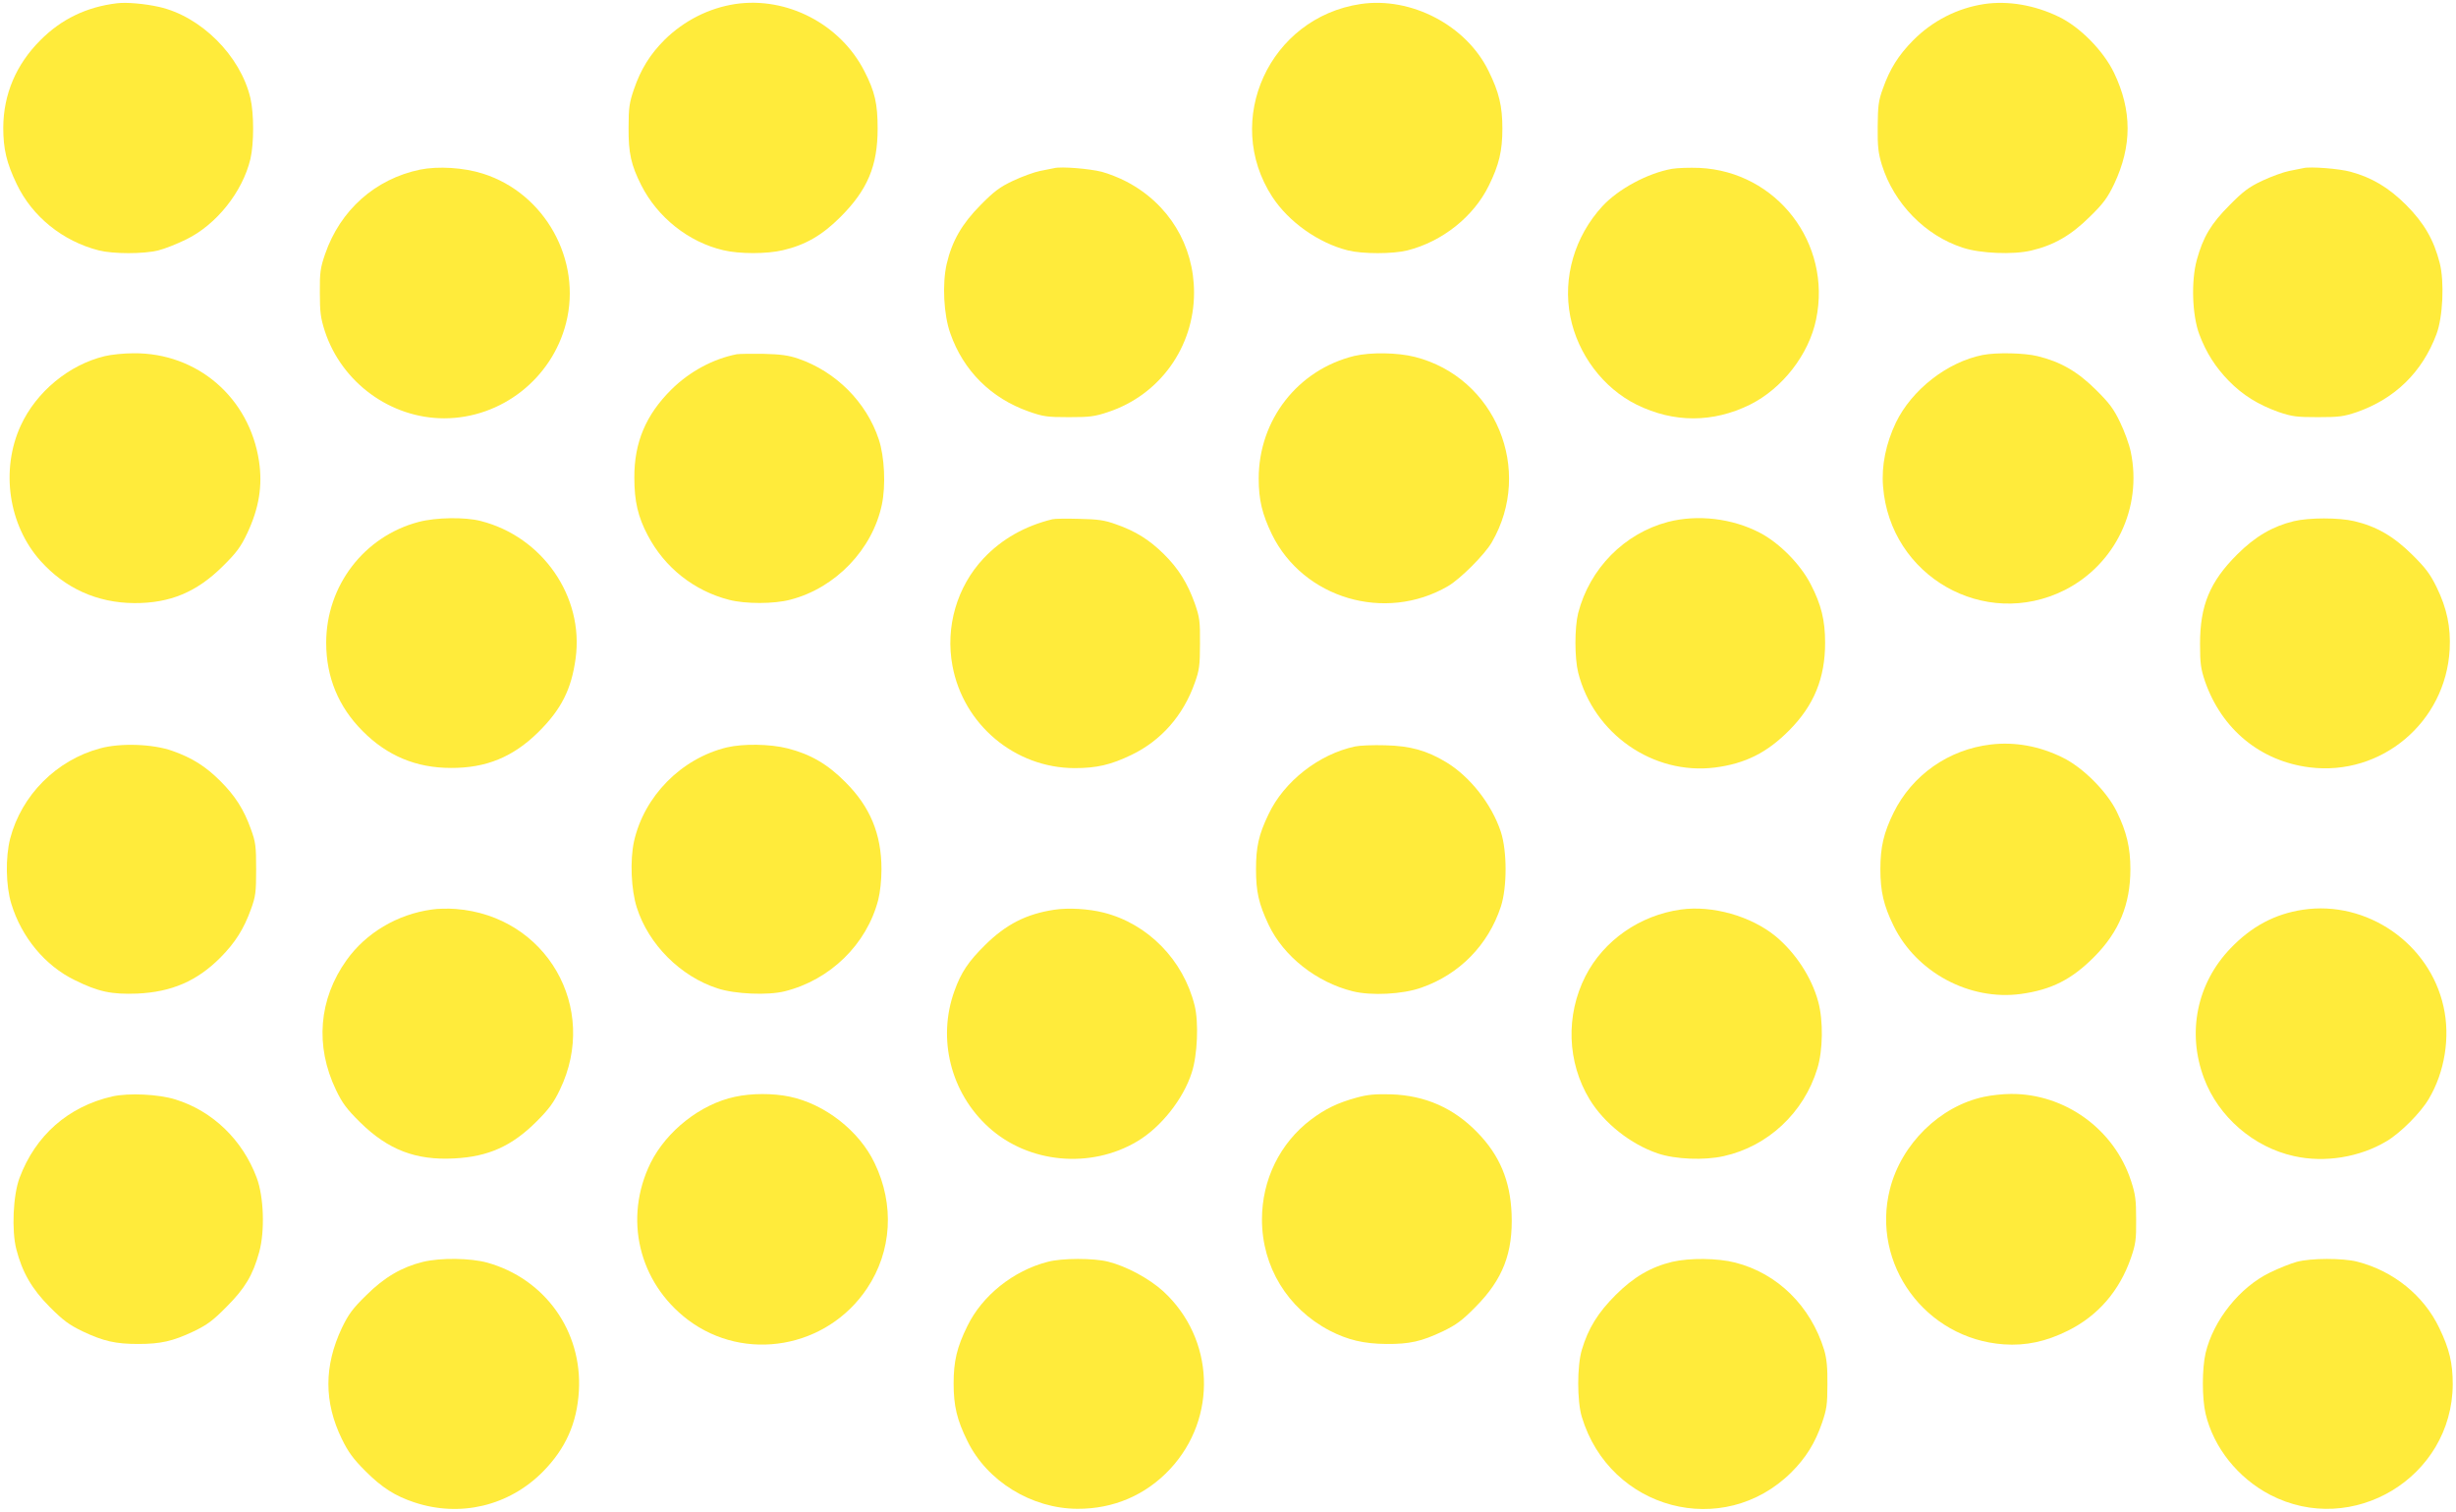
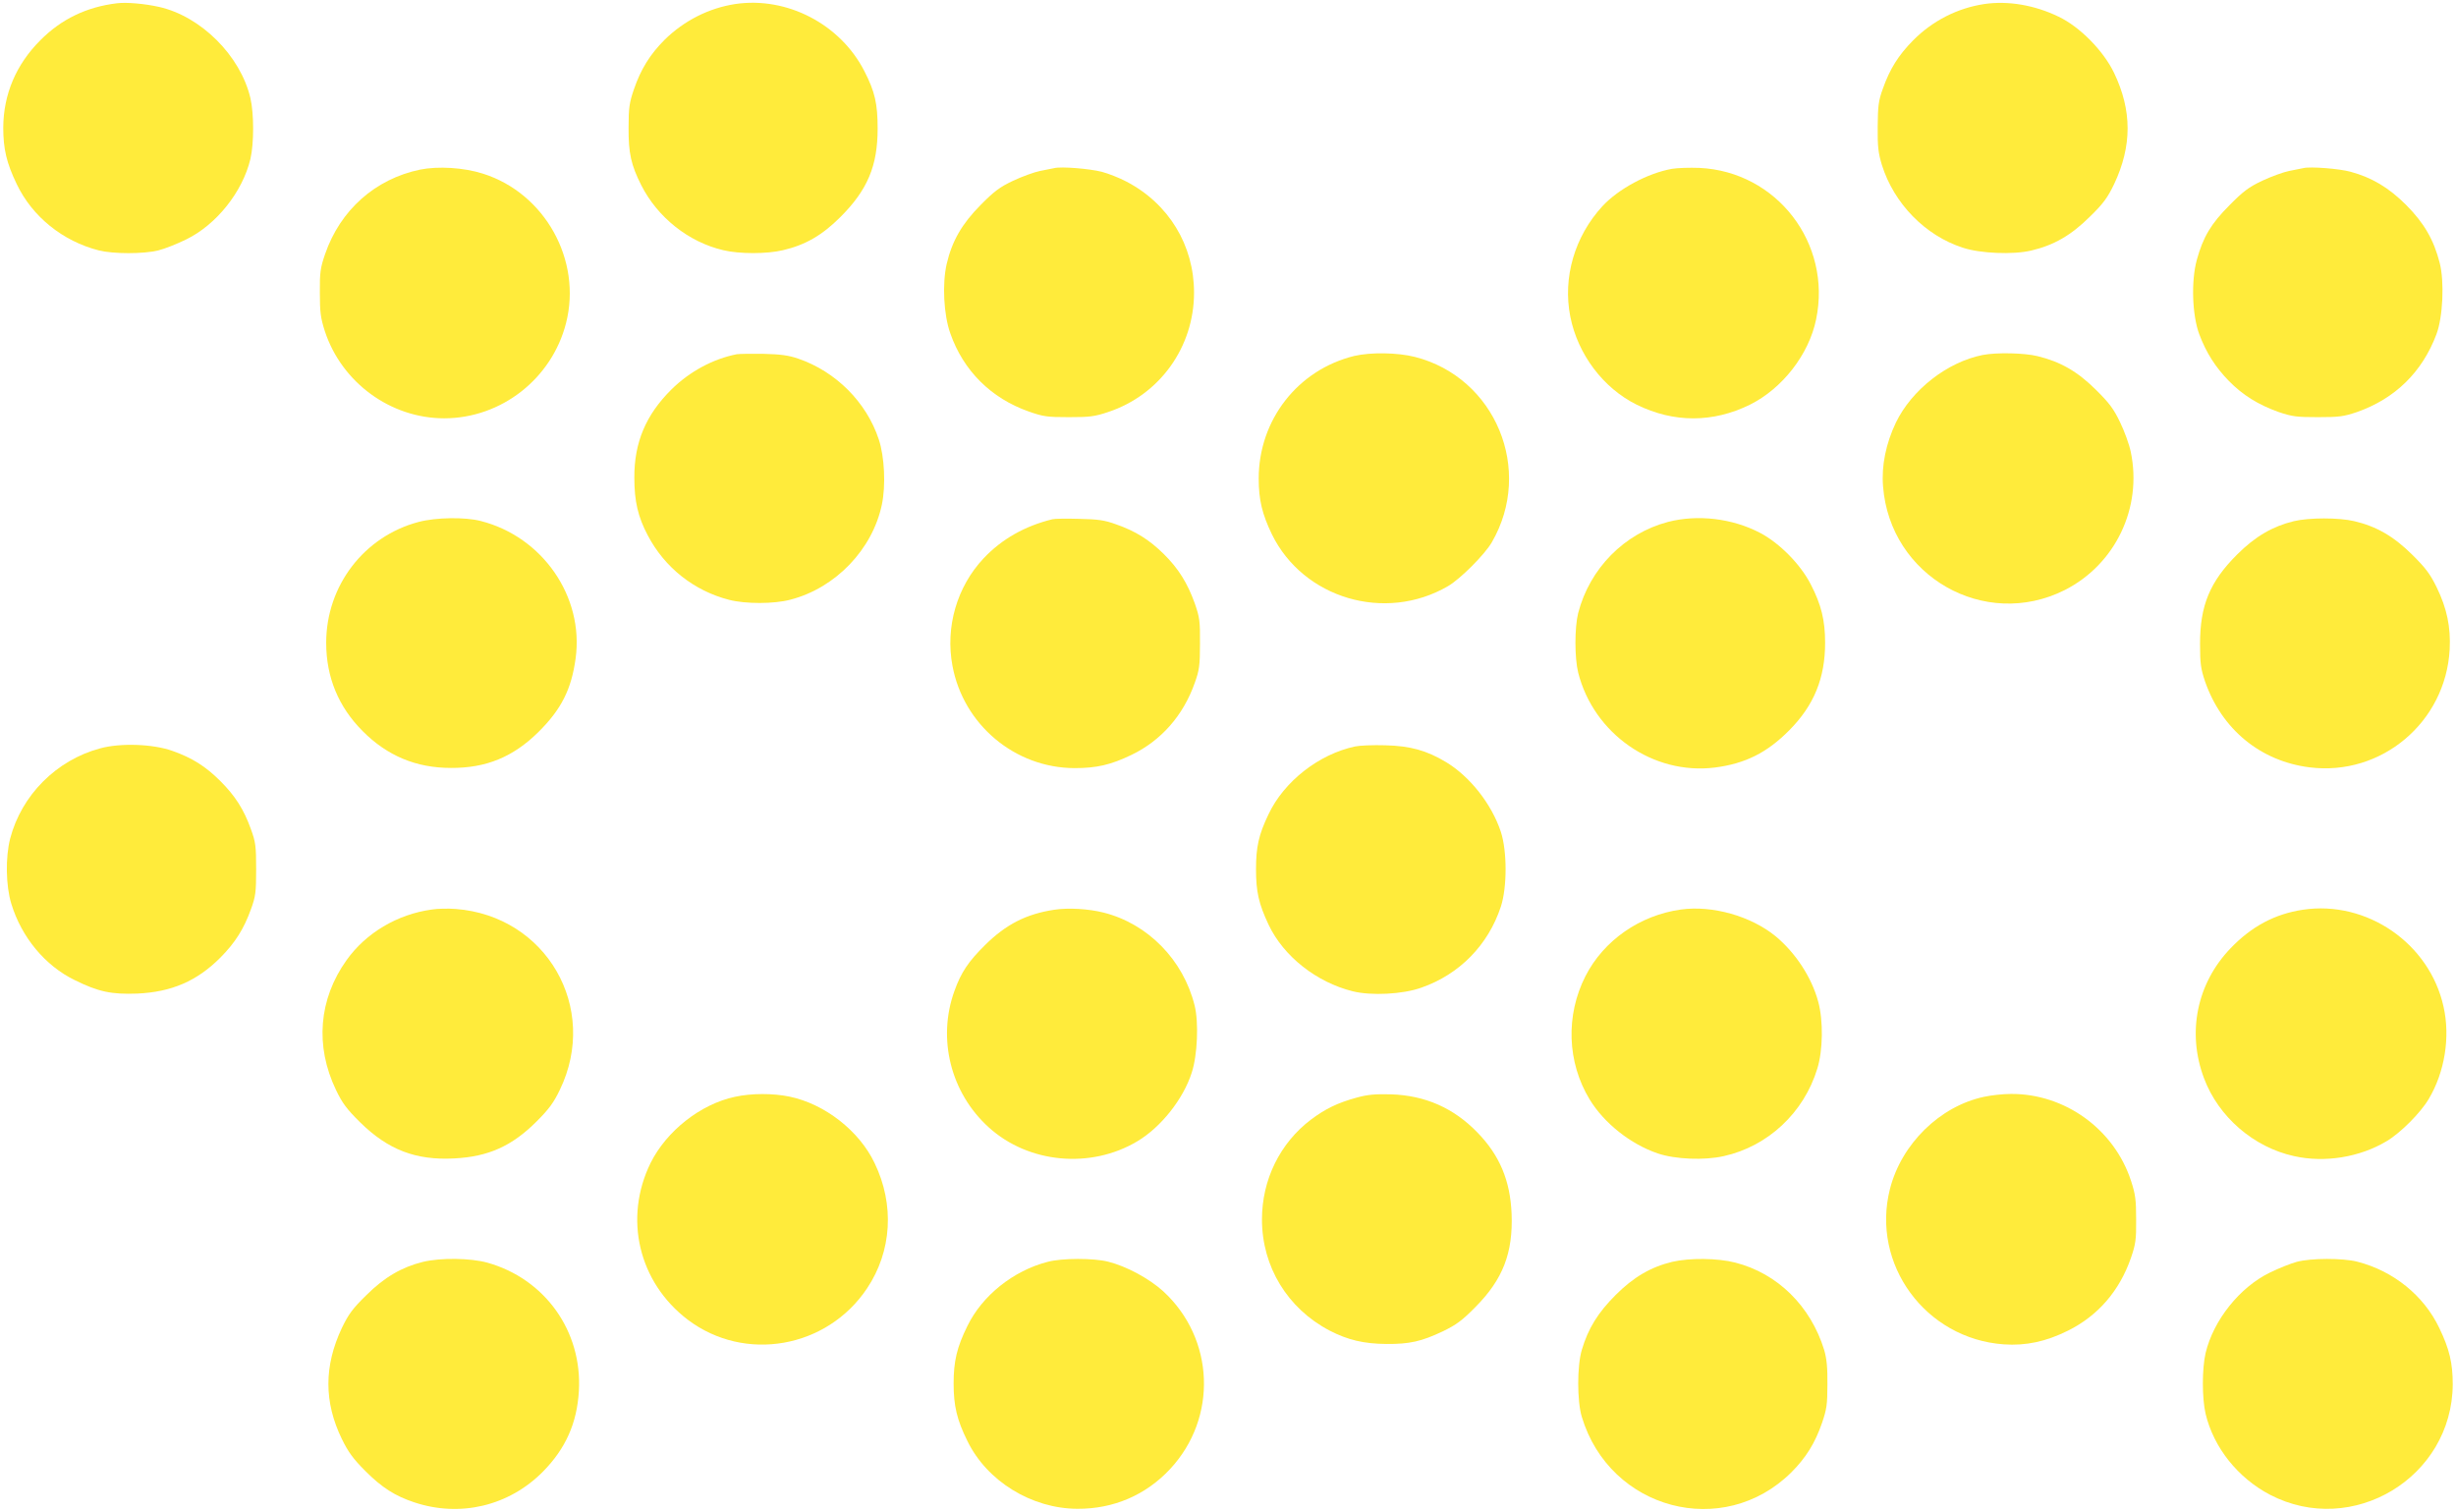
<svg xmlns="http://www.w3.org/2000/svg" version="1.0" width="1280pt" height="788pt" viewBox="0 0 1280 788" preserveAspectRatio="xMidYMid meet">
  <g transform="translate(0,788) scale(0.1,-0.1)" fill="#ffeb3b" stroke="none">
    <path d="M610 7863 c-159 -19 -291 -83 -400 -193 -126 -126 -192 -281 -193 -455 0 -111 17 -184 70 -294 81 -170 240 -298 428 -346 76 -19 234 -19 310 0 33 8 98 34 145 57 158 77 294 248 335 419 19 82 19 236 0 318 -52 221 -258 426 -476 475 -76 17 -170 25 -219 19z" />
    <path d="M3832 7859 c-137 -21 -266 -86 -368 -186 -76 -76 -124 -153 -160 -258 -24 -70 -28 -96 -28 -200 -1 -133 13 -195 66 -300 85 -168 247 -297 428 -339 83 -20 227 -20 310 0 117 27 205 78 300 173 142 142 194 267 194 461 0 129 -14 192 -69 299 -125 245 -403 390 -673 350z" />
-     <path d="M7091 7859 c-475 -71 -720 -606 -460 -1005 85 -130 239 -240 394 -279 76 -19 234 -19 310 0 182 46 345 176 424 337 54 109 71 182 71 298 0 116 -17 189 -72 300 -116 238 -403 388 -667 349z" />
    <path d="M10342 7859 c-140 -21 -270 -87 -372 -190 -76 -77 -121 -149 -157 -251 -23 -63 -26 -90 -27 -198 -1 -104 3 -137 22 -200 63 -201 226 -368 422 -431 91 -30 261 -37 355 -15 120 28 209 80 306 176 72 70 93 100 127 170 94 199 94 384 0 580 -55 115 -178 240 -289 293 -126 61 -264 84 -387 66z" />
    <path d="M2189 6996 c-234 -49 -416 -211 -495 -441 -24 -70 -28 -95 -27 -200 0 -103 4 -132 26 -201 88 -268 343 -454 622 -454 297 0 561 206 635 496 84 328 -110 677 -433 779 -100 32 -234 40 -328 21z" />
    <path d="M5495 7004 c-11 -2 -45 -9 -75 -15 -30 -6 -93 -29 -140 -51 -70 -33 -100 -56 -170 -127 -96 -97 -148 -186 -176 -306 -24 -103 -16 -266 19 -363 68 -194 212 -337 407 -406 77 -27 96 -30 210 -30 109 0 135 3 206 27 268 89 447 338 447 622 0 247 -132 464 -353 579 -36 19 -94 42 -129 51 -64 16 -209 28 -246 19z" />
    <path d="M8713 7000 c-127 -23 -279 -105 -362 -195 -145 -158 -207 -372 -167 -575 39 -197 172 -373 346 -459 193 -95 397 -95 590 0 169 84 307 261 345 444 83 397 -205 771 -608 790 -51 2 -115 0 -144 -5z" />
    <path d="M12005 7004 c-11 -2 -45 -9 -75 -15 -30 -6 -93 -29 -140 -51 -70 -33 -100 -56 -170 -127 -97 -97 -138 -166 -171 -286 -30 -110 -24 -288 13 -387 36 -96 84 -171 153 -242 73 -75 154 -125 260 -163 71 -24 94 -27 205 -27 111 0 134 3 205 27 198 70 339 208 413 405 34 90 42 275 17 372 -31 121 -81 207 -174 301 -92 92 -180 144 -291 174 -57 16 -210 28 -245 19z" />
-     <path d="M546 6024 c-187 -45 -357 -186 -438 -362 -106 -231 -64 -518 103 -705 128 -143 296 -219 489 -220 187 -1 326 58 461 192 71 70 94 101 127 171 62 131 81 248 62 376 -50 332 -322 566 -654 563 -50 0 -118 -7 -150 -15z" />
    <path d="M3840 6034 c-123 -24 -246 -90 -341 -184 -133 -132 -194 -276 -193 -460 0 -122 19 -204 70 -300 88 -168 241 -289 424 -336 85 -22 235 -22 320 1 235 61 427 262 476 495 21 99 14 250 -16 340 -64 194 -224 354 -420 421 -49 17 -93 23 -180 25 -63 1 -126 0 -140 -2z" />
    <path d="M7058 6025 c-294 -72 -498 -333 -498 -639 0 -111 18 -185 69 -291 164 -334 590 -460 917 -270 63 36 193 166 229 229 219 377 19 859 -401 966 -91 23 -230 25 -316 5z" />
    <path d="M10333 6030 c-185 -37 -369 -181 -452 -352 -52 -109 -76 -225 -67 -333 36 -468 529 -750 947 -540 264 134 405 429 344 720 -8 39 -33 108 -56 155 -33 69 -56 100 -127 170 -96 95 -184 145 -303 174 -69 17 -214 20 -286 6z" />
    <path d="M2182 5160 c-285 -75 -482 -333 -482 -630 0 -179 64 -334 190 -460 128 -129 279 -192 460 -192 184 -1 324 57 456 187 119 118 172 222 194 384 44 321 -172 634 -495 716 -82 21 -232 19 -323 -5z" />
    <path d="M5485 5174 c-143 -35 -264 -103 -359 -204 -139 -148 -200 -358 -162 -560 57 -307 326 -532 636 -533 116 0 189 17 297 69 154 74 270 205 330 376 23 64 27 89 27 203 1 118 -2 138 -27 210 -38 106 -85 182 -162 258 -75 74 -147 119 -247 154 -60 22 -94 27 -193 29 -66 2 -129 1 -140 -2z" />
    <path d="M8693 5160 c-228 -60 -408 -243 -468 -475 -19 -76 -19 -233 0 -310 81 -320 391 -535 712 -495 158 20 272 77 388 194 129 130 187 272 187 456 0 117 -20 199 -75 305 -54 105 -163 215 -264 268 -145 76 -326 97 -480 57z" />
    <path d="M11955 5164 c-111 -27 -202 -80 -296 -174 -142 -142 -193 -265 -193 -465 0 -104 4 -130 26 -196 87 -250 289 -416 545 -448 374 -47 709 235 730 614 6 117 -14 214 -68 325 -34 69 -58 101 -128 170 -96 95 -186 147 -301 174 -81 19 -235 19 -315 0z" />
-     <path d="M10375 4000 c-220 -26 -409 -159 -506 -355 -52 -106 -69 -180 -69 -295 0 -115 17 -189 69 -295 119 -243 396 -391 663 -355 160 22 266 76 383 194 129 130 188 273 188 456 0 113 -20 196 -71 300 -51 105 -177 231 -282 282 -121 60 -249 83 -375 68z" />
    <path d="M522 3980 c-228 -61 -410 -244 -469 -470 -25 -97 -23 -246 6 -340 53 -174 176 -323 331 -398 123 -61 192 -75 325 -70 179 8 312 65 435 189 76 77 121 148 158 251 24 66 27 87 27 208 0 121 -3 142 -27 208 -37 104 -83 175 -159 251 -77 77 -148 122 -251 158 -101 36 -270 42 -376 13z" />
-     <path d="M3788 3985 c-238 -58 -431 -254 -484 -491 -21 -98 -15 -251 15 -344 61 -192 228 -359 421 -421 91 -30 263 -37 350 -15 237 59 427 245 487 476 10 39 17 103 17 160 0 183 -59 326 -189 455 -92 93 -182 145 -301 175 -91 23 -230 25 -316 5z" />
    <path d="M7063 3990 c-189 -40 -371 -182 -452 -354 -51 -106 -65 -170 -65 -286 0 -117 14 -180 66 -290 78 -164 249 -299 438 -346 96 -24 261 -16 358 19 198 69 348 222 414 422 33 101 33 289 0 390 -48 145 -161 288 -285 363 -101 61 -188 85 -317 88 -63 2 -134 -1 -157 -6z" />
    <path d="M2250 3140 c-180 -25 -343 -122 -444 -264 -145 -203 -165 -447 -55 -676 33 -69 56 -100 127 -170 145 -142 289 -198 490 -187 177 9 300 64 429 193 64 64 89 98 121 165 206 427 -71 906 -543 942 -38 3 -95 2 -125 -3z" />
    <path d="M5495 3139 c-146 -22 -252 -76 -361 -184 -87 -86 -125 -142 -160 -240 -90 -249 -19 -531 179 -710 207 -188 531 -218 774 -73 123 73 240 220 284 358 30 91 37 263 15 350 -59 238 -244 426 -474 484 -78 20 -185 26 -257 15z" />
    <path d="M8760 3140 c-214 -30 -402 -161 -497 -347 -104 -204 -96 -449 22 -643 75 -123 213 -233 355 -281 91 -31 243 -37 344 -14 230 51 417 226 487 455 30 95 32 252 5 350 -34 126 -117 253 -221 340 -129 106 -331 163 -495 140z" />
    <path d="M12002 3139 c-146 -22 -268 -87 -377 -201 -176 -183 -228 -440 -138 -678 75 -200 258 -359 469 -405 159 -36 342 -6 481 77 72 42 179 149 221 221 83 139 113 322 77 481 -73 330 -400 555 -733 505z" />
-     <path d="M585 2166 c-230 -53 -400 -203 -483 -424 -34 -90 -42 -275 -17 -372 31 -121 81 -207 174 -301 71 -71 101 -93 171 -127 110 -52 173 -66 290 -66 117 0 180 14 290 66 70 34 100 56 170 127 97 97 138 166 171 286 30 110 24 288 -13 387 -74 198 -230 348 -423 408 -89 28 -245 35 -330 16z" />
    <path d="M3830 2164 c-179 -38 -356 -178 -439 -344 -142 -289 -63 -623 194 -818 297 -224 725 -149 934 164 129 193 144 436 39 653 -80 168 -260 308 -443 346 -86 18 -199 18 -285 -1z" />
    <path d="M7071 2160 c-99 -27 -163 -58 -239 -115 -161 -122 -255 -313 -255 -520 0 -246 133 -464 352 -579 95 -49 178 -69 296 -70 121 -1 183 13 295 66 70 34 100 56 170 127 143 144 196 282 188 486 -7 173 -63 305 -178 423 -124 128 -272 193 -450 199 -82 2 -121 -1 -179 -17z" />
    <path d="M10340 2164 c-230 -49 -430 -245 -490 -480 -100 -392 185 -781 593 -810 115 -8 219 14 334 71 157 78 269 207 329 380 24 70 28 95 27 200 0 103 -4 132 -27 202 -88 269 -345 454 -626 452 -41 0 -104 -7 -140 -15z" />
    <path d="M2205 1304 c-110 -27 -202 -80 -296 -174 -72 -70 -93 -100 -127 -170 -94 -199 -94 -387 0 -580 33 -67 58 -102 122 -166 87 -87 155 -130 254 -163 239 -80 494 -20 672 160 118 120 177 252 187 420 18 312 -177 585 -478 669 -88 24 -242 26 -334 4z" />
    <path d="M5460 1304 c-179 -46 -341 -176 -418 -334 -55 -111 -72 -184 -72 -300 0 -116 17 -189 72 -300 102 -209 334 -352 573 -353 188 -1 356 71 483 207 249 267 233 680 -36 927 -73 66 -191 130 -287 154 -75 19 -241 19 -315 -1z" />
    <path d="M8715 1304 c-112 -27 -202 -80 -295 -173 -92 -92 -143 -174 -176 -286 -25 -83 -25 -267 0 -349 146 -485 737 -641 1092 -289 76 76 124 153 160 258 24 70 28 96 28 200 1 89 -4 136 -17 180 -70 228 -243 399 -463 455 -92 24 -239 25 -329 4z" />
    <path d="M11970 1304 c-30 -8 -93 -33 -140 -56 -158 -77 -294 -248 -335 -419 -19 -82 -19 -236 0 -317 42 -176 168 -334 336 -422 429 -223 949 90 952 575 0 111 -17 184 -70 294 -81 170 -240 298 -428 346 -75 19 -241 19 -315 -1z" />
  </g>
</svg>